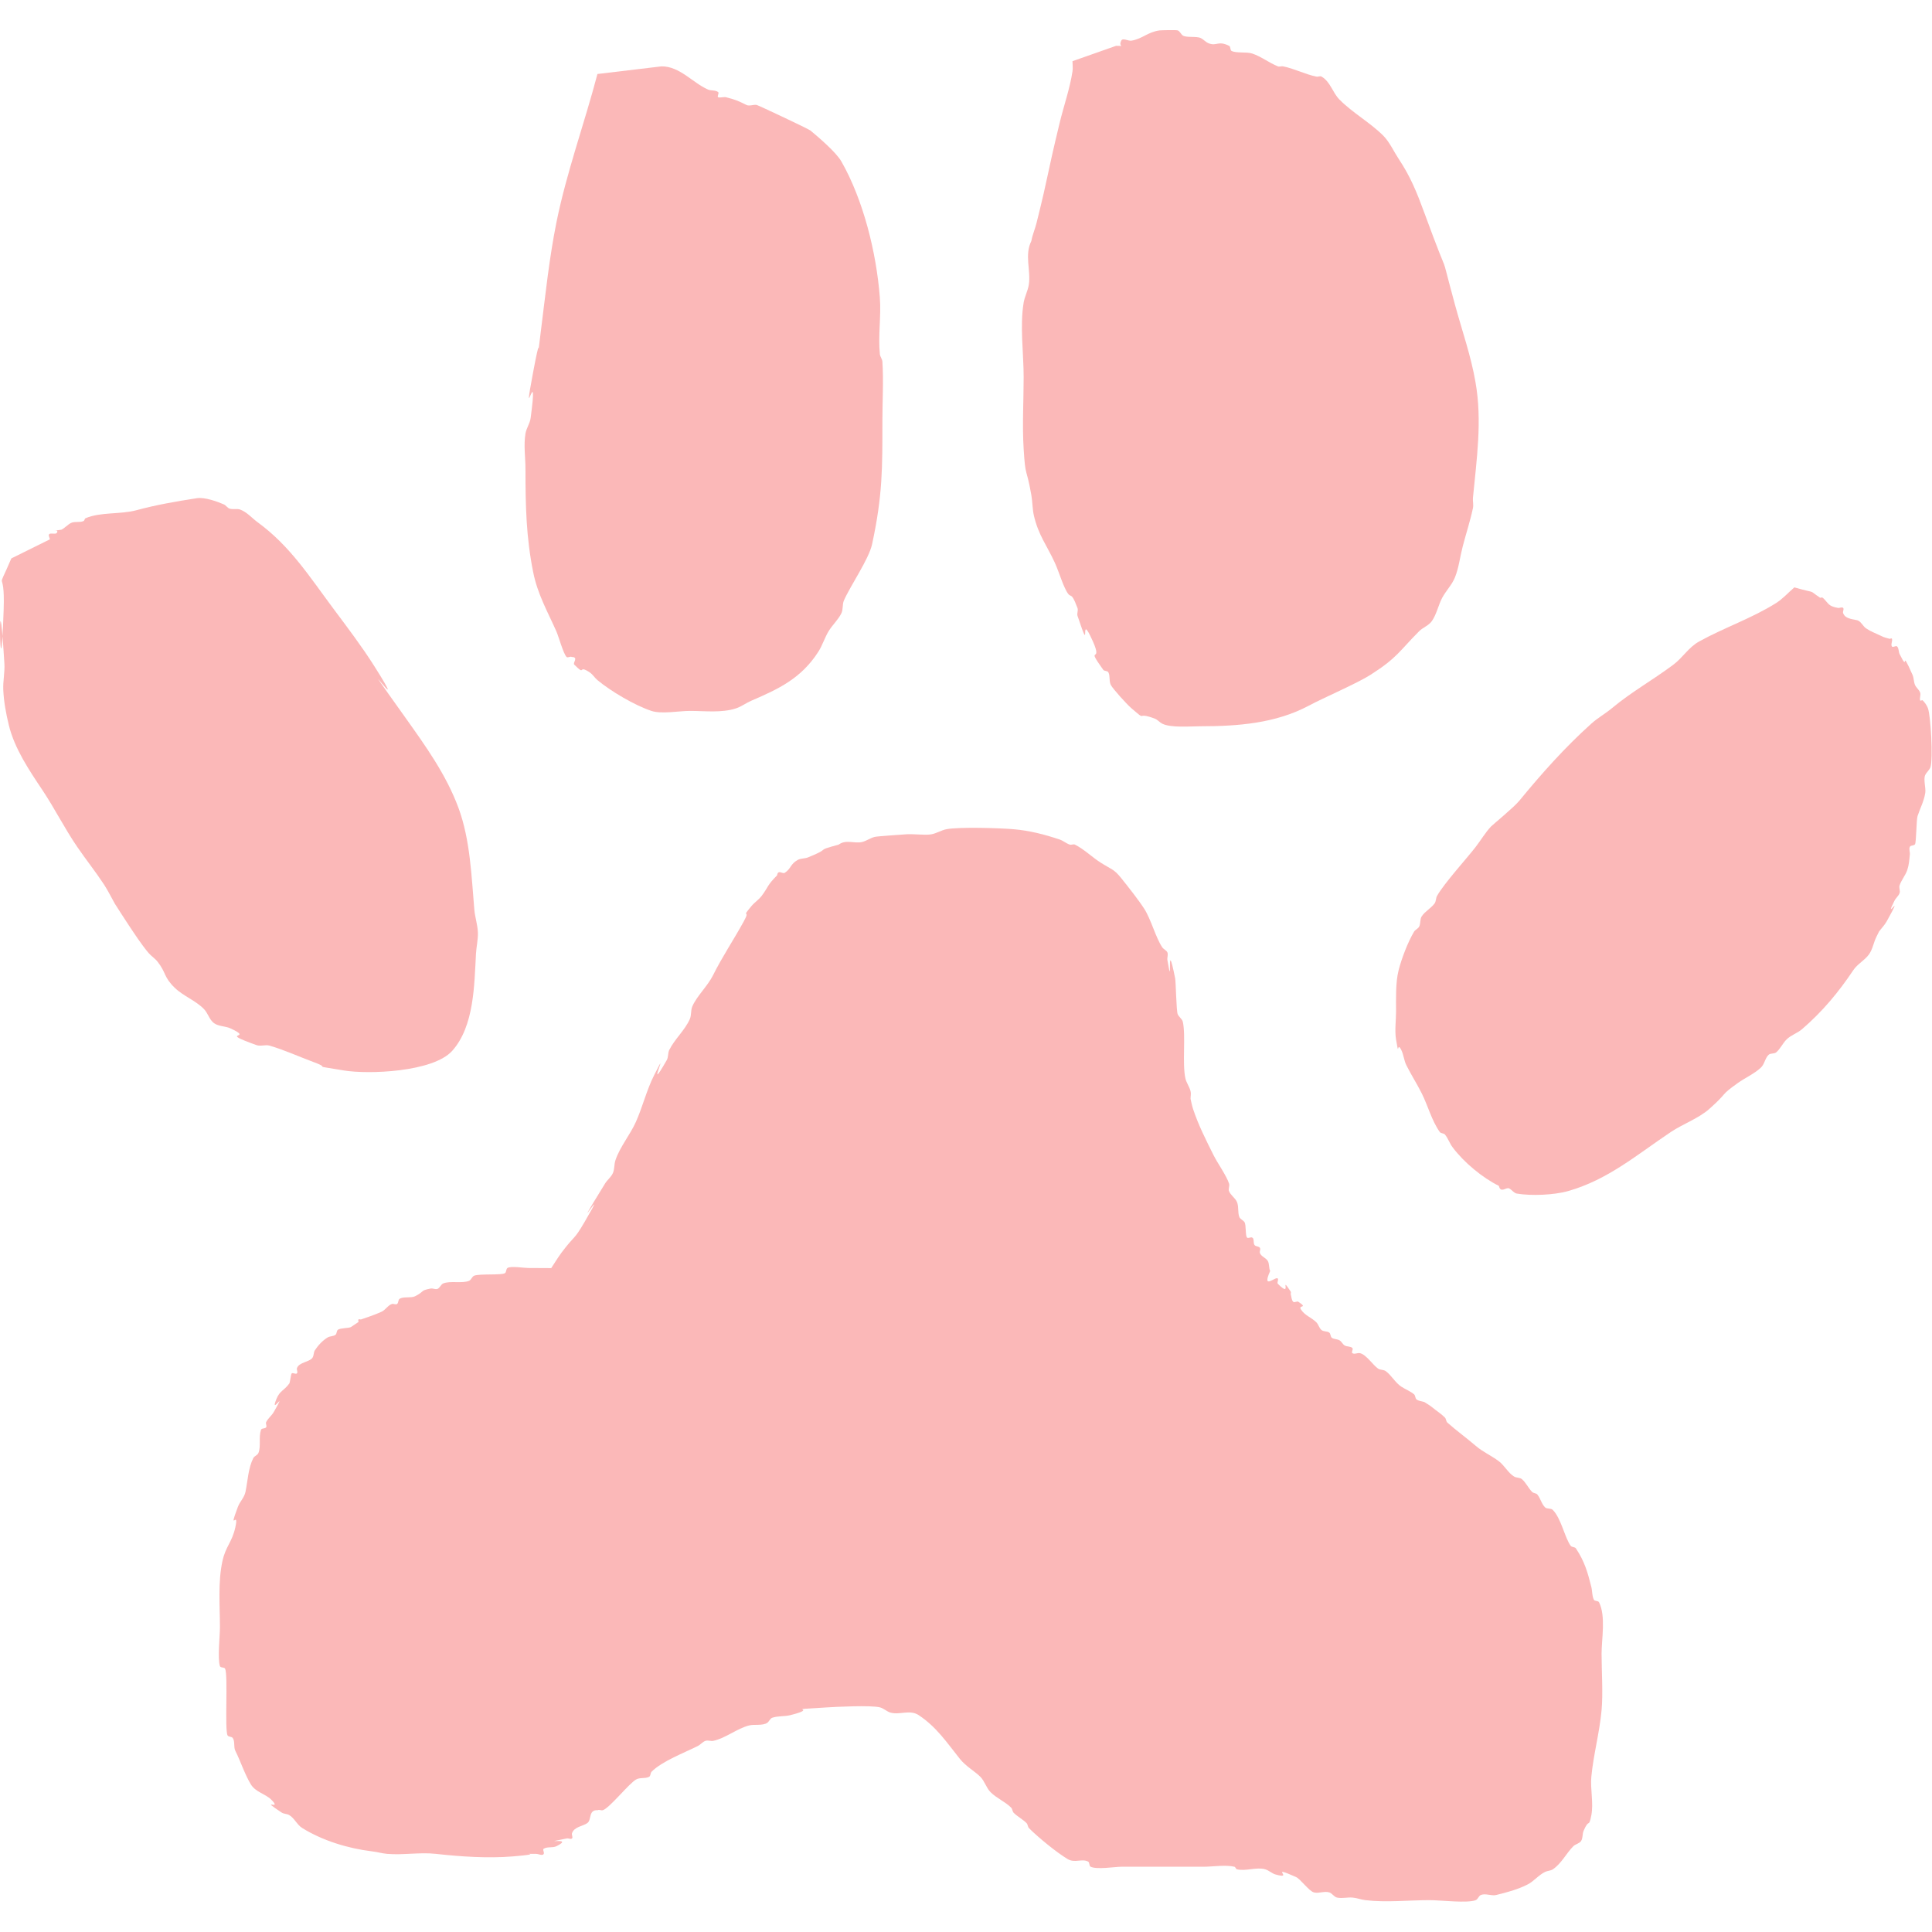
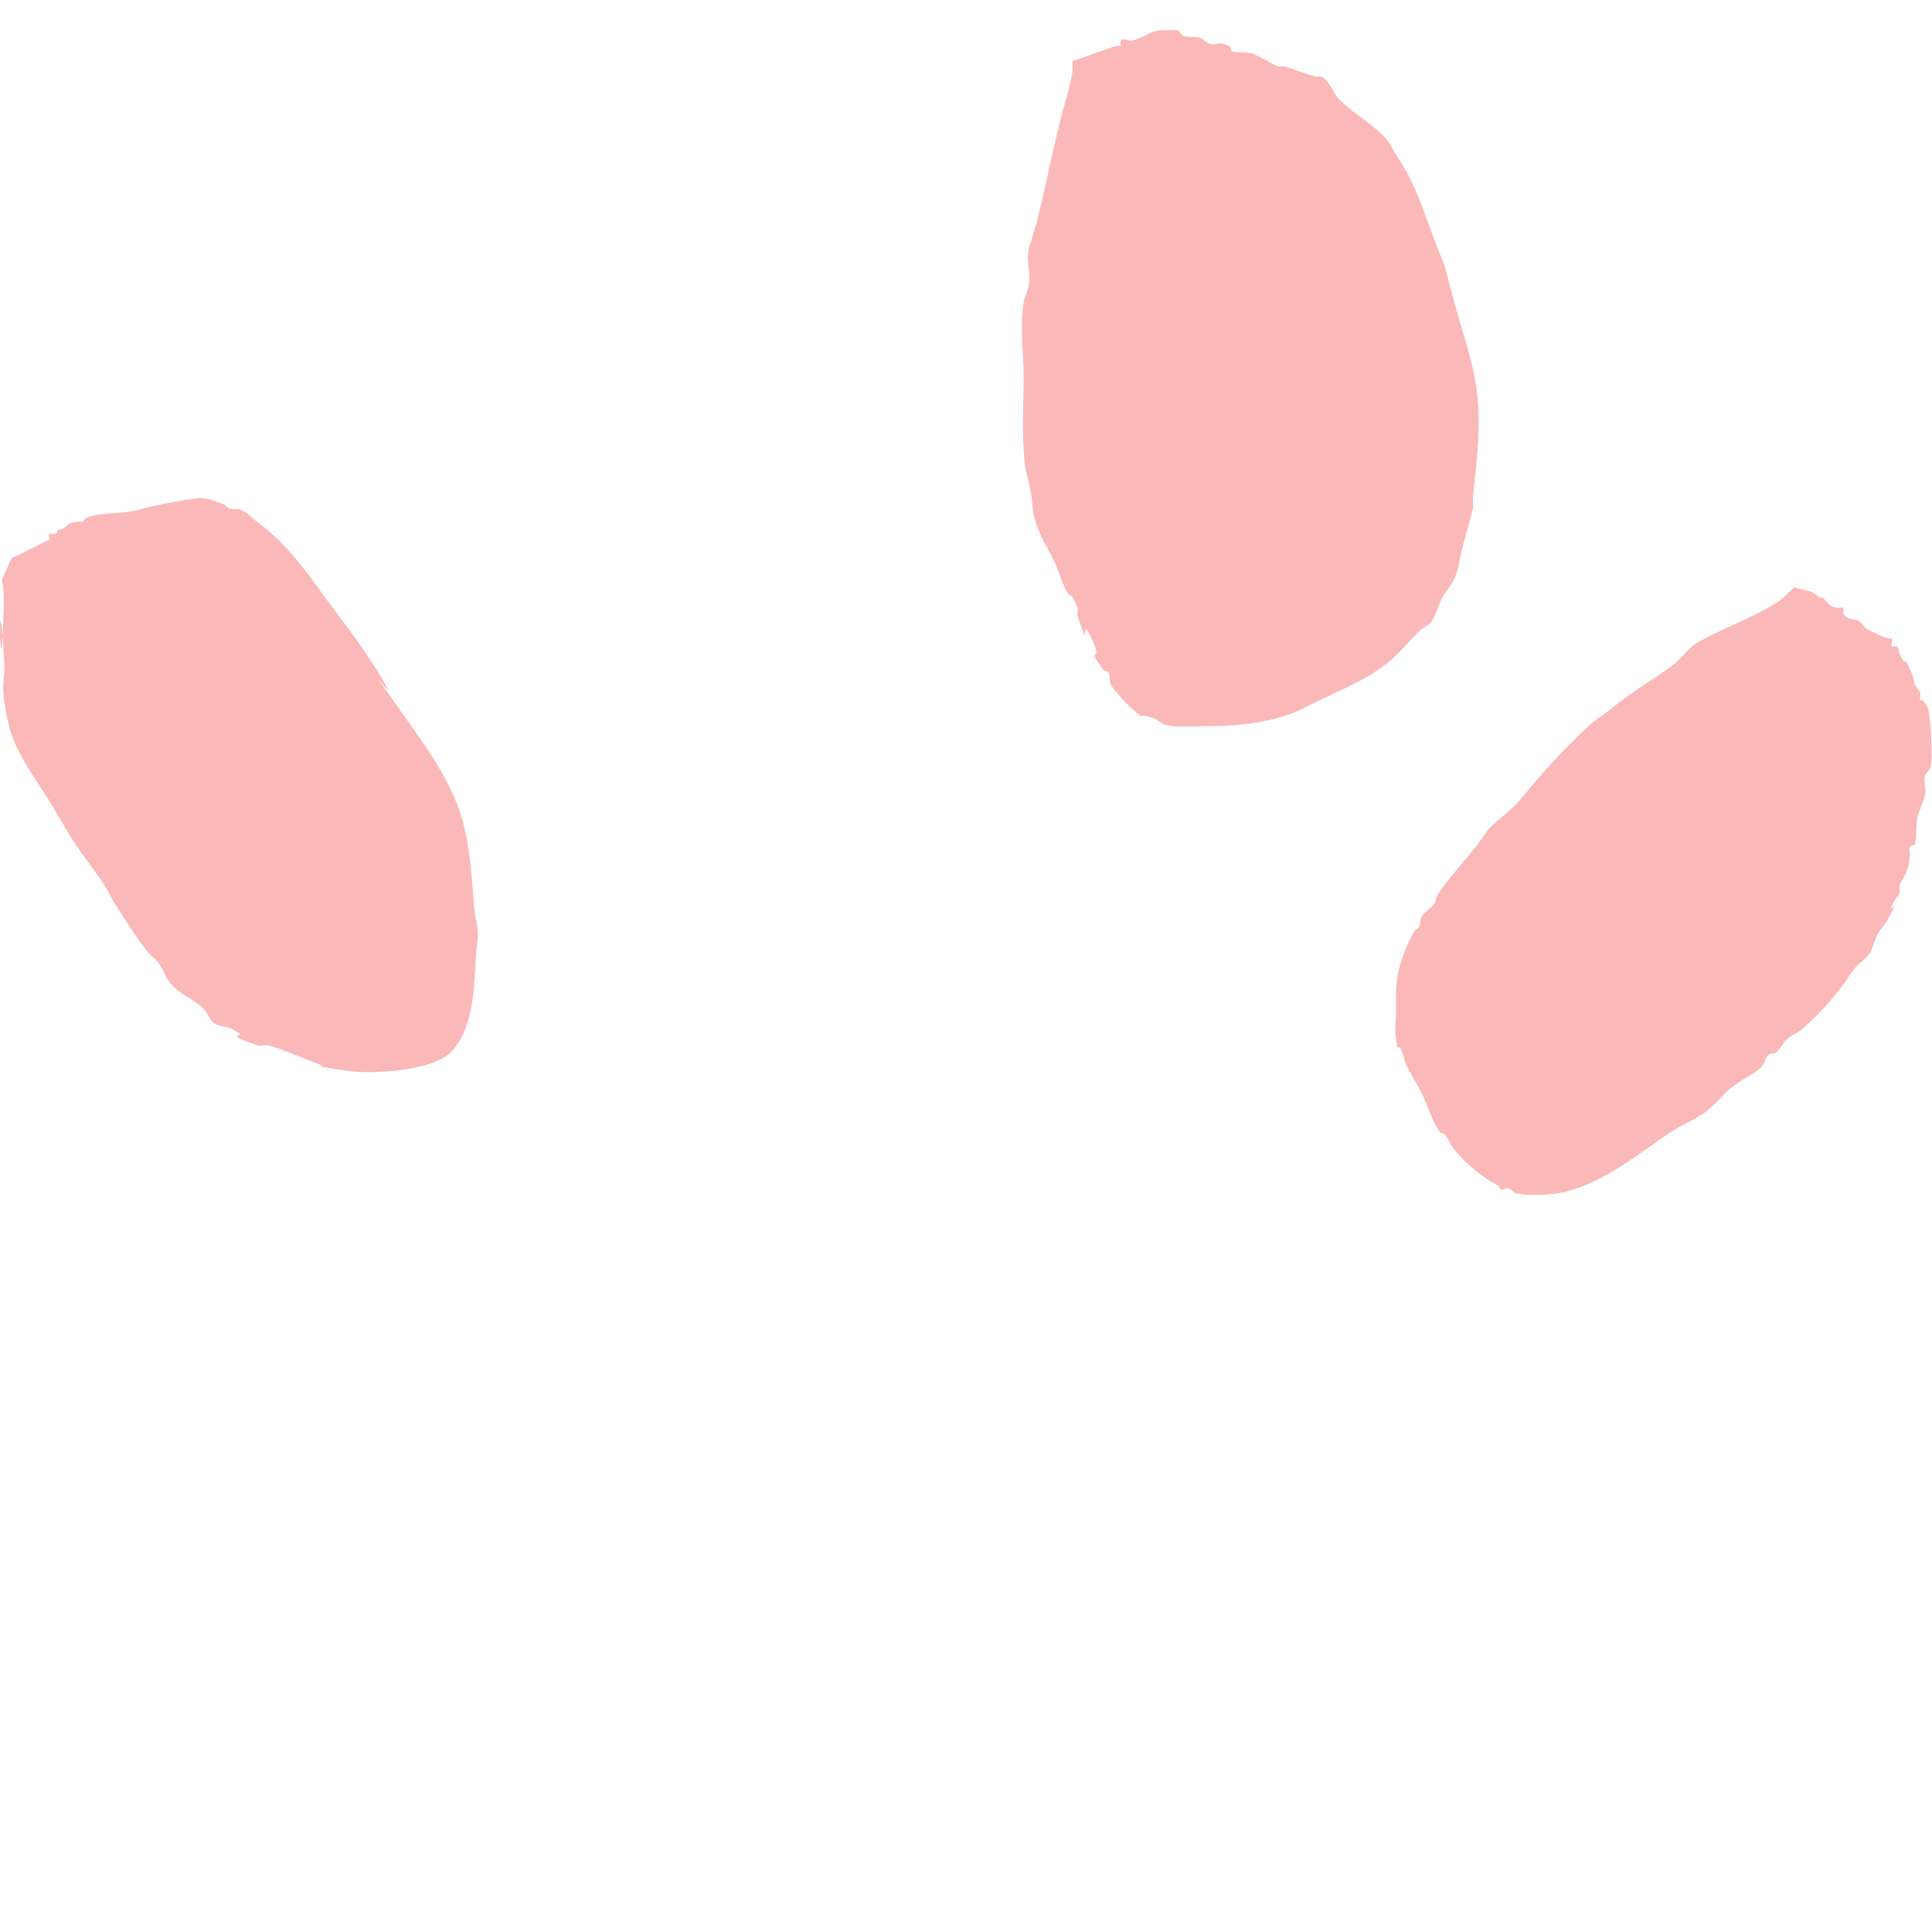
<svg xmlns="http://www.w3.org/2000/svg" xmlns:ns1="http://www.inkscape.org/namespaces/inkscape" xmlns:ns2="http://sodipodi.sourceforge.net/DTD/sodipodi-0.dtd" width="128" height="128" viewBox="0 0 33.867 33.867" version="1.1" id="svg1" ns1:version="1.4 (86a8ad7, 2024-10-11)" ns2:docname="cds-logo.svg">
  <ns2:namedview id="namedview1" pagecolor="#ffffff" bordercolor="#000000" borderopacity="0.25" ns1:showpageshadow="2" ns1:pageopacity="0.0" ns1:pagecheckerboard="0" ns1:deskcolor="#d1d1d1" ns1:document-units="px" ns1:zoom="6.112823" ns1:cx="48.995366" ns1:cy="66.172372" ns1:window-width="2560" ns1:window-height="1494" ns1:window-x="-11" ns1:window-y="-11" ns1:window-maximized="1" ns1:current-layer="layer1" />
  <defs id="defs1" />
  <g ns1:label="Layer 1" ns1:groupmode="layer" id="layer1">
    <g id="g7" transform="matrix(1.04,0,0,1.04,-0.781,-0.683)" style="fill:#fbb8b8;fill-opacity:1">
-       <path style="fill:#fbb8b8;fill-opacity:1;stroke-width:0.265" d="m 10.042,22.031 c 0.058,-0.087 0.111,-0.176 0.173,-0.26 0.239,-0.318 0.195,-0.186 0.39,-0.519 0.488,-0.837 -0.365,0.506 0.346,-0.649 0.038,-0.061 0.101,-0.107 0.13,-0.173 0.03,-0.067 0.02,-0.147 0.043,-0.216 0.076,-0.228 0.248,-0.429 0.346,-0.649 0.114,-0.257 0.178,-0.528 0.303,-0.779 0.304,-0.609 -0.166,0.41 0.216,-0.26 0.03,-0.052 0.017,-0.12 0.043,-0.173 0.093,-0.186 0.262,-0.329 0.346,-0.519 0.03,-0.067 0.013,-0.149 0.043,-0.216 0.079,-0.178 0.257,-0.341 0.346,-0.519 0.159,-0.318 0.335,-0.576 0.519,-0.909 0.13,-0.234 -0.062,-0.029 0.13,-0.26 0.052,-0.063 0.124,-0.108 0.173,-0.173 0.12,-0.16 0.086,-0.172 0.26,-0.346 0.015,-0.106 0.092,-0.018 0.13,-0.043 0.108,-0.072 0.09,-0.144 0.216,-0.216 0.052,-0.03 0.118,-0.021 0.173,-0.043 0.432,-0.173 0.082,-0.097 0.519,-0.216 0.121,-0.091 0.262,-0.015 0.39,-0.043 0.076,-0.017 0.141,-0.068 0.216,-0.087 0.047,-0.012 0.501,-0.041 0.519,-0.043 0.12,-0.012 0.325,0.018 0.433,0 0.09,-0.015 0.17,-0.07 0.26,-0.087 0.224,-0.041 0.895,-0.019 1.125,0 0.274,0.023 0.521,0.087 0.779,0.173 0.061,0.02 0.112,0.066 0.173,0.087 0.027,0.009 0.061,-0.013 0.087,0 0.158,0.079 0.284,0.208 0.433,0.303 0.179,0.114 0.222,0.105 0.346,0.26 0.12,0.15 0.29,0.364 0.39,0.519 0.113,0.176 0.192,0.483 0.303,0.649 0.023,0.034 0.071,0.049 0.087,0.087 0.016,0.04 -0.007,0.087 0,0.13 0.1,0.597 -0.028,-0.485 0.13,0.303 0.013,0.065 0.02,0.549 0.043,0.606 0.019,0.048 0.075,0.079 0.087,0.13 0.052,0.234 -0.012,0.703 0.043,0.952 0.017,0.076 0.068,0.141 0.087,0.216 0.011,0.042 0,0.087 0,0.13 0.014,0.058 0.024,0.117 0.043,0.173 0.09,0.271 0.219,0.525 0.346,0.779 0.07,0.139 0.214,0.338 0.26,0.476 0.014,0.041 -0.017,0.09 0,0.13 0.028,0.066 0.098,0.109 0.13,0.173 0.037,0.074 0.013,0.183 0.043,0.26 0.015,0.038 0.064,0.053 0.087,0.087 0.031,0.046 0.012,0.228 0.043,0.26 0.02,0.02 0.061,-0.013 0.087,0 0.041,0.02 0.011,0.098 0.043,0.13 0.023,0.023 0.069,0.016 0.087,0.043 0.016,0.024 -0.009,0.059 0,0.087 0.019,0.058 0.096,0.079 0.13,0.13 0.033,0.05 0.017,0.12 0.043,0.173 -0.15,0.339 0.102,0.075 0.13,0.13 0.013,0.026 -0.02,0.066 0,0.087 0.26,0.26 0.015,-0.172 0.216,0.13 0.008,0.012 0,0.029 0,0.043 0.014,0.043 0.011,0.098 0.043,0.13 0.02,0.02 0.063,-0.016 0.087,0 0.173,0.115 -0.012,0.047 0.043,0.13 0.07,0.105 0.174,0.131 0.26,0.216 0.037,0.037 0.046,0.097 0.087,0.13 0.036,0.029 0.093,0.016 0.13,0.043 0.026,0.019 0.017,0.067 0.043,0.087 0.036,0.027 0.091,0.02 0.13,0.043 0.035,0.021 0.052,0.066 0.087,0.087 0.039,0.023 0.098,0.011 0.13,0.043 0.02,0.02 -0.024,0.071 0,0.087 0.036,0.024 0.088,-0.011 0.13,0 0.105,0.026 0.22,0.204 0.303,0.26 0.038,0.025 0.093,0.016 0.13,0.043 0.098,0.073 0.158,0.192 0.26,0.26 0.07,0.047 0.152,0.076 0.216,0.13 0.025,0.021 0.017,0.067 0.043,0.087 0.036,0.027 0.087,0.029 0.13,0.043 0.043,0.029 0.09,0.053 0.13,0.087 0.071,0.059 0.151,0.108 0.216,0.173 0.023,0.023 0.019,0.065 0.043,0.087 0.153,0.136 0.32,0.256 0.476,0.39 0.126,0.108 0.259,0.162 0.39,0.26 0.095,0.071 0.158,0.199 0.26,0.26 0.039,0.023 0.095,0.014 0.13,0.043 0.07,0.06 0.108,0.151 0.173,0.216 0.023,0.023 0.066,0.018 0.087,0.043 0.054,0.065 0.07,0.157 0.13,0.216 0.032,0.032 0.098,0.011 0.13,0.043 0.143,0.143 0.203,0.473 0.303,0.606 0.019,0.026 0.069,0.016 0.087,0.043 0.146,0.219 0.198,0.402 0.26,0.649 0.018,0.071 0.01,0.151 0.043,0.216 0.014,0.029 0.072,0.014 0.087,0.043 0.117,0.234 0.043,0.619 0.043,0.866 0,0.288 0.026,0.668 0,0.952 -0.034,0.378 -0.137,0.748 -0.173,1.125 -0.019,0.201 0.04,0.448 0,0.649 -0.046,0.228 -0.034,0.036 -0.13,0.26 -0.023,0.055 -0.01,0.124 -0.043,0.173 -0.029,0.043 -0.093,0.05 -0.13,0.087 -0.119,0.119 -0.199,0.291 -0.346,0.39 -0.038,0.025 -0.089,0.023 -0.13,0.043 -0.118,0.059 -0.185,0.157 -0.303,0.216 -0.163,0.082 -0.342,0.129 -0.519,0.173 -0.084,0.021 -0.179,-0.032 -0.26,0 -0.038,0.015 -0.049,0.071 -0.087,0.087 -0.139,0.056 -0.598,0 -0.779,0 -0.35,0 -0.735,0.043 -1.082,0 -0.073,-0.009 -0.143,-0.037 -0.216,-0.043 -0.086,-0.008 -0.175,0.019 -0.26,0 -0.051,-0.011 -0.081,-0.07 -0.13,-0.087 -0.082,-0.027 -0.176,0.021 -0.26,0 -0.083,-0.021 -0.227,-0.226 -0.303,-0.26 -0.483,-0.214 -0.011,0.052 -0.346,-0.043 -0.062,-0.018 -0.111,-0.069 -0.173,-0.087 -0.147,-0.042 -0.328,0.037 -0.476,0 -0.02,-0.005 -0.023,-0.038 -0.043,-0.043 -0.145,-0.036 -0.37,0 -0.519,0 -0.462,0 -0.923,0 -1.385,0 -0.103,0 -0.417,0.051 -0.519,0 -0.029,-0.014 -0.014,-0.072 -0.043,-0.087 -0.11,-0.055 -0.223,0.031 -0.346,-0.043 -0.194,-0.117 -0.498,-0.368 -0.649,-0.519 -0.023,-0.023 -0.02,-0.064 -0.043,-0.087 -0.065,-0.065 -0.151,-0.108 -0.216,-0.173 -0.023,-0.023 -0.02,-0.064 -0.043,-0.087 -0.102,-0.102 -0.244,-0.158 -0.346,-0.26 -0.074,-0.074 -0.1,-0.186 -0.173,-0.26 -0.091,-0.091 -0.247,-0.178 -0.346,-0.303 -0.217,-0.271 -0.389,-0.534 -0.693,-0.736 -0.149,-0.099 -0.32,0.001 -0.476,-0.043 -0.062,-0.018 -0.111,-0.069 -0.173,-0.087 -0.143,-0.041 -0.755,-0.01 -0.909,0 -0.8,0.05 -0.07,-0.004 -0.606,0.13 -0.099,0.025 -0.206,0.011 -0.303,0.043 -0.039,0.013 -0.053,0.064 -0.087,0.087 -0.076,0.051 -0.22,0.022 -0.303,0.043 -0.206,0.052 -0.404,0.219 -0.606,0.26 -0.042,0.009 -0.089,-0.014 -0.13,0 -0.049,0.016 -0.083,0.063 -0.13,0.087 -0.221,0.111 -0.602,0.255 -0.779,0.433 -0.023,0.023 -0.014,0.072 -0.043,0.087 -0.066,0.033 -0.152,0.008 -0.216,0.043 -0.12,0.065 -0.447,0.481 -0.563,0.519 -0.027,0.009 -0.062,-0.015 -0.087,0 -0.159,-0.01 -0.099,0.161 -0.173,0.216 -0.073,0.055 -0.222,0.06 -0.26,0.173 -0.009,0.027 0.02,0.066 0,0.087 -0.02,0.02 -0.058,-0.006 -0.087,0 -0.539,0.108 0.159,-0.036 -0.173,0.13 -0.066,0.033 -0.153,0.005 -0.216,0.043 -0.025,0.015 0.013,0.061 0,0.087 -0.019,0.039 -0.087,0 -0.13,0 -0.367,0 0.215,-0.007 -0.39,0.043 -0.426,0.035 -0.882,0.003 -1.298,-0.043 -0.271,-0.03 -0.551,0.023 -0.822,0 -0.087,-0.007 -0.172,-0.034 -0.26,-0.043 C 6.615,31.812 6.184,31.68 5.843,31.467 5.759,31.415 5.712,31.301 5.627,31.251 5.588,31.227 5.535,31.233 5.497,31.207 5.095,30.939 5.526,31.193 5.324,30.991 5.225,30.892 5.057,30.864 4.978,30.731 4.876,30.562 4.808,30.348 4.718,30.168 4.685,30.103 4.715,30.013 4.675,29.952 4.657,29.925 4.606,29.936 4.588,29.909 4.534,29.827 4.598,28.891 4.545,28.783 4.53,28.755 4.468,28.771 4.458,28.74 c -0.042,-0.127 0,-0.514 0,-0.649 0,-0.37 -0.036,-0.766 0.043,-1.125 0.055,-0.248 0.161,-0.314 0.216,-0.563 0.072,-0.325 -0.131,0.119 0.043,-0.346 0.038,-0.1 0.109,-0.154 0.13,-0.26 0.036,-0.178 0.045,-0.394 0.13,-0.563 0.018,-0.036 0.071,-0.049 0.087,-0.087 0.046,-0.116 4.762e-4,-0.261 0.043,-0.39 0.01,-0.031 0.069,-0.016 0.087,-0.043 0.016,-0.024 -0.013,-0.061 0,-0.087 0.032,-0.065 0.094,-0.11 0.13,-0.173 0.244,-0.427 -0.078,0.086 0.043,-0.216 0.058,-0.144 0.124,-0.136 0.216,-0.26 0.016,-0.021 0.027,-0.165 0.043,-0.173 0.026,-0.013 0.066,0.02 0.087,0 0.02,-0.02 -0.009,-0.059 0,-0.087 0.033,-0.1 0.206,-0.102 0.26,-0.173 0.027,-0.036 0.018,-0.092 0.043,-0.13 0.057,-0.085 0.129,-0.164 0.216,-0.216 0.039,-0.023 0.093,-0.016 0.13,-0.043 0.026,-0.019 0.016,-0.069 0.043,-0.087 0.044,-0.029 0.166,-0.023 0.216,-0.043 0.043,-0.029 0.087,-0.058 0.13,-0.087 0,-0.014 -0.01,-0.033 0,-0.043 0.01,-0.01 0.03,0.005 0.043,0 0.117,-0.039 0.234,-0.079 0.346,-0.13 0.066,-0.03 0.105,-0.107 0.173,-0.13 0.027,-0.009 0.063,0.016 0.087,0 0.027,-0.018 0.016,-0.069 0.043,-0.087 0.065,-0.043 0.191,-0.009 0.26,-0.043 0.17,-0.085 0.078,-0.094 0.26,-0.13 0.042,-0.009 0.094,0.024 0.13,0 0.034,-0.023 0.049,-0.071 0.087,-0.087 0.119,-0.048 0.316,0.004 0.433,-0.043 0.038,-0.015 0.049,-0.071 0.087,-0.087 0.091,-0.036 0.462,-0.005 0.519,-0.043 0.027,-0.018 0.016,-0.069 0.043,-0.087 0.056,-0.037 0.276,0 0.346,0" id="path3" />
      <path style="fill:#fbb8b8;fill-opacity:1;stroke-width:0.265" d="m 0.942,10.069 c -0.278,0.652 -0.104,0.088 -0.129,0.853 -0.062,1.885 -0.107,-1.049 0.012,0.918 0.009,0.147 -0.025,0.294 -0.019,0.441 0.009,0.202 0.046,0.402 0.094,0.599 0.097,0.397 0.343,0.76 0.566,1.094 0.209,0.313 0.375,0.649 0.588,0.959 0.146,0.213 0.307,0.415 0.449,0.631 0.068,0.103 0.121,0.215 0.182,0.322 0.077,0.119 0.152,0.24 0.231,0.358 0.108,0.161 0.213,0.324 0.337,0.473 0.046,0.055 0.111,0.094 0.155,0.151 0.149,0.191 0.098,0.253 0.287,0.437 0.146,0.142 0.353,0.214 0.495,0.361 0.067,0.07 0.09,0.179 0.168,0.236 0.078,0.057 0.189,0.048 0.277,0.088 0.426,0.197 -0.247,0.036 0.438,0.282 0.069,0.025 0.15,-0.011 0.221,0.009 0.254,0.074 0.496,0.186 0.744,0.278 0.341,0.125 -0.116,0.036 0.504,0.14 0.415,0.07 1.511,0.029 1.832,-0.331 0.372,-0.416 0.371,-1.117 0.4,-1.64 0.007,-0.119 0.037,-0.237 0.032,-0.355 -0.005,-0.13 -0.049,-0.256 -0.06,-0.385 C 8.697,15.424 8.678,14.818 8.48,14.277 8.271,13.712 7.927,13.235 7.584,12.753 6.509,11.245 7.769,13.003 7.052,11.872 6.848,11.551 6.606,11.231 6.378,10.926 5.973,10.385 5.647,9.864 5.097,9.462 4.998,9.39 4.915,9.289 4.8,9.246 c -0.056,-0.021 -0.121,0.002 -0.178,-0.016 -0.039,-0.012 -0.061,-0.056 -0.099,-0.072 -0.105,-0.045 -0.319,-0.125 -0.454,-0.104 -0.346,0.054 -0.682,0.111 -1.02,0.203 -0.265,0.072 -0.603,0.027 -0.855,0.134 -0.019,0.008 -0.017,0.042 -0.036,0.049 -0.066,0.028 -0.15,3.54e-4 -0.214,0.033 -0.057,0.03 -0.1,0.083 -0.158,0.112 -0.242,0.038 -0.019,-0.026 -0.079,0.056 -0.018,0.025 -0.11,-0.005 -0.128,0.02 -0.017,0.023 0.009,0.057 0.013,0.086" id="path4" />
-       <path style="fill:#fbb8b8;fill-opacity:1;stroke-width:0.265" d="m 10.821,1.904 c -0.22,0.837 -0.522,1.66 -0.693,2.51 -0.12,0.599 -0.184,1.213 -0.26,1.818 -0.18,1.441 0.093,-0.498 -0.13,0.693 -0.202,1.076 0.1,-0.295 -0.043,0.779 -0.012,0.09 -0.072,0.17 -0.087,0.26 -0.033,0.199 0,0.404 0,0.606 0,0.612 0.011,1.137 0.13,1.731 0.074,0.37 0.238,0.655 0.39,0.996 0.04,0.089 0.117,0.377 0.173,0.433 0.02,0.02 0.063,-0.016 0.087,0 0.122,0.003 0.011,0.098 0.043,0.13 0.204,0.204 0.048,-0.011 0.26,0.13 0.051,0.034 0.083,0.091 0.13,0.13 0.227,0.189 0.627,0.425 0.909,0.519 0.171,0.057 0.47,0 0.649,0 0.25,0 0.537,0.037 0.779,-0.043 0.092,-0.031 0.171,-0.092 0.26,-0.13 0.459,-0.197 0.839,-0.377 1.125,-0.822 0.07,-0.109 0.107,-0.236 0.173,-0.346 0.064,-0.106 0.161,-0.192 0.216,-0.303 0.033,-0.066 0.014,-0.149 0.043,-0.216 0.104,-0.242 0.421,-0.696 0.476,-0.952 0.178,-0.831 0.173,-1.276 0.173,-2.078 0,-0.318 0.021,-0.684 0,-0.996 -0.003,-0.046 -0.039,-0.084 -0.043,-0.13 -0.031,-0.314 0.024,-0.637 0,-0.952 -0.058,-0.753 -0.276,-1.64 -0.649,-2.294 -0.087,-0.152 -0.377,-0.401 -0.519,-0.519 -0.036,-0.03 -0.883,-0.428 -0.909,-0.433 -0.057,-0.009 -0.122,0.026 -0.173,0 -0.142,-0.071 -0.191,-0.091 -0.346,-0.13 -0.029,-0.007 -0.115,0.014 -0.13,0 -0.02,-0.02 0.023,-0.069 0,-0.087 -0.048,-0.036 -0.119,-0.019 -0.173,-0.043 -0.26,-0.116 -0.472,-0.39 -0.779,-0.39" id="path5" />
      <path style="fill:#fbb8b8;fill-opacity:1;stroke-width:0.265" d="m 18.828,1.688 c 0,0.058 0.009,0.116 0,0.173 -0.045,0.293 -0.147,0.58 -0.216,0.866 -0.231,0.954 -0.174,0.824 -0.39,1.688 -0.025,0.102 -0.069,0.199 -0.087,0.303 -0.12,0.238 -0.006,0.493 -0.043,0.736 -0.016,0.104 -0.069,0.199 -0.087,0.303 -0.066,0.396 0,0.852 0,1.255 0,0.403 -0.025,0.81 0,1.212 0.031,0.503 0.042,0.281 0.13,0.779 0.02,0.115 0.017,0.233 0.043,0.346 0.077,0.328 0.213,0.493 0.346,0.779 0.066,0.141 0.108,0.292 0.173,0.433 0.117,0.254 0.086,-0.002 0.216,0.346 0.015,0.041 -0.014,0.089 0,0.13 0.254,0.762 0.003,-0.144 0.26,0.433 0.176,0.397 -0.14,0.038 0.173,0.476 0.019,0.026 0.072,0.014 0.087,0.043 0.033,0.066 0.008,0.152 0.043,0.216 0.033,0.061 0.257,0.313 0.346,0.39 0.283,0.242 0.051,0.046 0.39,0.173 0.049,0.018 0.083,0.063 0.13,0.087 0.146,0.073 0.478,0.043 0.649,0.043 0.622,0 1.261,-0.049 1.818,-0.346 0.261,-0.139 0.812,-0.375 1.039,-0.519 0.456,-0.29 0.489,-0.402 0.822,-0.736 0.065,-0.065 0.164,-0.097 0.216,-0.173 0.081,-0.117 0.107,-0.264 0.173,-0.39 0.064,-0.12 0.166,-0.22 0.216,-0.346 0.066,-0.166 0.085,-0.347 0.13,-0.519 0.056,-0.217 0.127,-0.43 0.173,-0.649 0.012,-0.056 -0.005,-0.116 0,-0.173 0.062,-0.646 0.158,-1.299 0.043,-1.948 C 25.546,6.66 25.394,6.228 25.277,5.8 24.966,4.658 25.263,5.62 24.758,4.242 24.632,3.899 24.525,3.633 24.325,3.333 24.243,3.209 24.173,3.051 24.066,2.943 23.841,2.719 23.554,2.562 23.33,2.337 23.21,2.217 23.179,2.039 23.027,1.948 c -0.025,-0.015 -0.058,0.006 -0.087,0 -0.19,-0.038 -0.372,-0.135 -0.563,-0.173 -0.028,-0.006 -0.06,0.011 -0.087,0 -0.146,-0.058 -0.279,-0.165 -0.433,-0.216 -0.092,-0.031 -0.265,-0.003 -0.346,-0.043 -0.029,-0.014 -0.014,-0.072 -0.043,-0.087 -0.189,-0.094 -0.208,0.012 -0.346,-0.043 -0.048,-0.019 -0.083,-0.063 -0.13,-0.087 -0.073,-0.036 -0.243,-0.004 -0.303,-0.043 -0.034,-0.023 -0.049,-0.071 -0.087,-0.087 -0.022,-0.009 -0.279,-0.003 -0.303,0 -0.2,0.025 -0.291,0.142 -0.476,0.173 -0.057,0.009 -0.147,-0.052 -0.173,0 -0.058,0.115 0.087,0.087 -0.087,0.087" id="path6" />
-       <path style="fill:#fbb8b8;fill-opacity:1;stroke-width:0.265" d="m 30.991,10.561 c -0.101,0.087 -0.191,0.189 -0.303,0.26 -0.409,0.258 -0.878,0.415 -1.299,0.649 -0.177,0.098 -0.274,0.271 -0.433,0.39 -0.35,0.262 -0.703,0.456 -1.039,0.736 -0.111,0.092 -0.239,0.163 -0.346,0.26 -0.441,0.396 -0.839,0.843 -1.212,1.298 -0.091,0.111 -0.453,0.408 -0.476,0.433 -0.098,0.105 -0.172,0.232 -0.26,0.346 -0.135,0.177 -0.526,0.606 -0.649,0.822 -0.023,0.04 -0.016,0.093 -0.043,0.13 -0.061,0.082 -0.16,0.132 -0.216,0.216 -0.033,0.05 -0.017,0.12 -0.043,0.173 -0.018,0.036 -0.066,0.052 -0.087,0.087 -0.102,0.17 -0.212,0.457 -0.26,0.649 -0.053,0.21 -0.043,0.477 -0.043,0.693 0,0.15 -0.025,0.328 0,0.476 0.055,0.328 0.009,0.018 0.087,0.173 0.041,0.082 0.046,0.178 0.087,0.26 0.082,0.164 0.179,0.314 0.26,0.476 0.102,0.204 0.169,0.462 0.303,0.649 0.019,0.026 0.066,0.018 0.087,0.043 0.054,0.065 0.079,0.149 0.13,0.216 0.192,0.256 0.5,0.51 0.779,0.649 0.031,0.132 0.12,0.017 0.173,0.043 0.047,0.023 0.079,0.078 0.13,0.087 0.238,0.04 0.624,0.026 0.866,-0.043 0.673,-0.192 1.162,-0.616 1.731,-0.996 0.202,-0.135 0.469,-0.229 0.649,-0.39 0.329,-0.292 0.161,-0.208 0.476,-0.433 0.127,-0.091 0.275,-0.154 0.39,-0.26 0.062,-0.057 0.07,-0.157 0.13,-0.216 0.032,-0.032 0.095,-0.014 0.13,-0.043 0.07,-0.06 0.108,-0.151 0.173,-0.216 0.074,-0.074 0.181,-0.105 0.26,-0.173 0.341,-0.292 0.619,-0.626 0.866,-0.996 0.068,-0.102 0.186,-0.162 0.26,-0.26 0.066,-0.088 0.081,-0.205 0.13,-0.303 0.014,-0.029 0.029,-0.058 0.043,-0.087 0.043,-0.058 0.095,-0.11 0.13,-0.173 0.319,-0.574 -0.065,0.042 0.13,-0.346 0.023,-0.047 0.07,-0.081 0.087,-0.13 0.014,-0.041 -0.014,-0.089 0,-0.13 0.031,-0.092 0.099,-0.168 0.13,-0.26 0.028,-0.083 0.034,-0.172 0.043,-0.26 0.005,-0.043 -0.019,-0.091 0,-0.13 0.014,-0.029 0.069,-0.016 0.087,-0.043 0.022,-0.033 0.022,-0.412 0.043,-0.476 0.049,-0.147 0.104,-0.237 0.13,-0.39 0.013,-0.08 -0.036,-0.231 0,-0.303 0.023,-0.047 0.07,-0.081 0.087,-0.13 0.046,-0.138 0.005,-0.874 -0.043,-0.996 -0.019,-0.048 -0.05,-0.093 -0.087,-0.13 -0.01,-0.01 -0.039,0.014 -0.043,0 -0.014,-0.041 0.014,-0.089 0,-0.13 -0.016,-0.049 -0.066,-0.082 -0.087,-0.13 -0.023,-0.055 -0.019,-0.119 -0.043,-0.173 -0.222,-0.5 -0.043,0.001 -0.216,-0.346 -0.02,-0.041 -0.011,-0.098 -0.043,-0.13 -0.02,-0.02 -0.071,0.024 -0.087,0 -0.024,-0.036 0.014,-0.089 0,-0.13 -0.005,-0.014 -0.029,0.004 -0.043,0 -0.044,-0.011 -0.089,-0.023 -0.13,-0.043 -0.087,-0.043 -0.179,-0.076 -0.26,-0.13 -0.051,-0.034 -0.077,-0.098 -0.13,-0.13 -0.047,-0.028 -0.222,-0.015 -0.26,-0.13 -0.009,-0.027 0.02,-0.066 0,-0.087 -0.02,-0.02 -0.058,0.006 -0.087,0 -0.045,-0.009 -0.092,-0.018 -0.13,-0.043 -0.051,-0.034 -0.081,-0.093 -0.13,-0.13 -0.012,-0.009 -0.031,0.008 -0.043,0 -0.223,-0.149 -0.018,-0.055 -0.433,-0.173 z" id="path7" />
+       <path style="fill:#fbb8b8;fill-opacity:1;stroke-width:0.265" d="m 30.991,10.561 c -0.101,0.087 -0.191,0.189 -0.303,0.26 -0.409,0.258 -0.878,0.415 -1.299,0.649 -0.177,0.098 -0.274,0.271 -0.433,0.39 -0.35,0.262 -0.703,0.456 -1.039,0.736 -0.111,0.092 -0.239,0.163 -0.346,0.26 -0.441,0.396 -0.839,0.843 -1.212,1.298 -0.091,0.111 -0.453,0.408 -0.476,0.433 -0.098,0.105 -0.172,0.232 -0.26,0.346 -0.135,0.177 -0.526,0.606 -0.649,0.822 -0.023,0.04 -0.016,0.093 -0.043,0.13 -0.061,0.082 -0.16,0.132 -0.216,0.216 -0.033,0.05 -0.017,0.12 -0.043,0.173 -0.018,0.036 -0.066,0.052 -0.087,0.087 -0.102,0.17 -0.212,0.457 -0.26,0.649 -0.053,0.21 -0.043,0.477 -0.043,0.693 0,0.15 -0.025,0.328 0,0.476 0.055,0.328 0.009,0.018 0.087,0.173 0.041,0.082 0.046,0.178 0.087,0.26 0.082,0.164 0.179,0.314 0.26,0.476 0.102,0.204 0.169,0.462 0.303,0.649 0.019,0.026 0.066,0.018 0.087,0.043 0.054,0.065 0.079,0.149 0.13,0.216 0.192,0.256 0.5,0.51 0.779,0.649 0.031,0.132 0.12,0.017 0.173,0.043 0.047,0.023 0.079,0.078 0.13,0.087 0.238,0.04 0.624,0.026 0.866,-0.043 0.673,-0.192 1.162,-0.616 1.731,-0.996 0.202,-0.135 0.469,-0.229 0.649,-0.39 0.329,-0.292 0.161,-0.208 0.476,-0.433 0.127,-0.091 0.275,-0.154 0.39,-0.26 0.062,-0.057 0.07,-0.157 0.13,-0.216 0.032,-0.032 0.095,-0.014 0.13,-0.043 0.07,-0.06 0.108,-0.151 0.173,-0.216 0.074,-0.074 0.181,-0.105 0.26,-0.173 0.341,-0.292 0.619,-0.626 0.866,-0.996 0.068,-0.102 0.186,-0.162 0.26,-0.26 0.066,-0.088 0.081,-0.205 0.13,-0.303 0.014,-0.029 0.029,-0.058 0.043,-0.087 0.043,-0.058 0.095,-0.11 0.13,-0.173 0.319,-0.574 -0.065,0.042 0.13,-0.346 0.023,-0.047 0.07,-0.081 0.087,-0.13 0.014,-0.041 -0.014,-0.089 0,-0.13 0.031,-0.092 0.099,-0.168 0.13,-0.26 0.028,-0.083 0.034,-0.172 0.043,-0.26 0.005,-0.043 -0.019,-0.091 0,-0.13 0.014,-0.029 0.069,-0.016 0.087,-0.043 0.022,-0.033 0.022,-0.412 0.043,-0.476 0.049,-0.147 0.104,-0.237 0.13,-0.39 0.013,-0.08 -0.036,-0.231 0,-0.303 0.023,-0.047 0.07,-0.081 0.087,-0.13 0.046,-0.138 0.005,-0.874 -0.043,-0.996 -0.019,-0.048 -0.05,-0.093 -0.087,-0.13 -0.01,-0.01 -0.039,0.014 -0.043,0 -0.014,-0.041 0.014,-0.089 0,-0.13 -0.016,-0.049 -0.066,-0.082 -0.087,-0.13 -0.023,-0.055 -0.019,-0.119 -0.043,-0.173 -0.222,-0.5 -0.043,0.001 -0.216,-0.346 -0.02,-0.041 -0.011,-0.098 -0.043,-0.13 -0.02,-0.02 -0.071,0.024 -0.087,0 -0.024,-0.036 0.014,-0.089 0,-0.13 -0.005,-0.014 -0.029,0.004 -0.043,0 -0.044,-0.011 -0.089,-0.023 -0.13,-0.043 -0.087,-0.043 -0.179,-0.076 -0.26,-0.13 -0.051,-0.034 -0.077,-0.098 -0.13,-0.13 -0.047,-0.028 -0.222,-0.015 -0.26,-0.13 -0.009,-0.027 0.02,-0.066 0,-0.087 -0.02,-0.02 -0.058,0.006 -0.087,0 -0.045,-0.009 -0.092,-0.018 -0.13,-0.043 -0.051,-0.034 -0.081,-0.093 -0.13,-0.13 -0.012,-0.009 -0.031,0.008 -0.043,0 -0.223,-0.149 -0.018,-0.055 -0.433,-0.173 " id="path7" />
    </g>
  </g>
</svg>